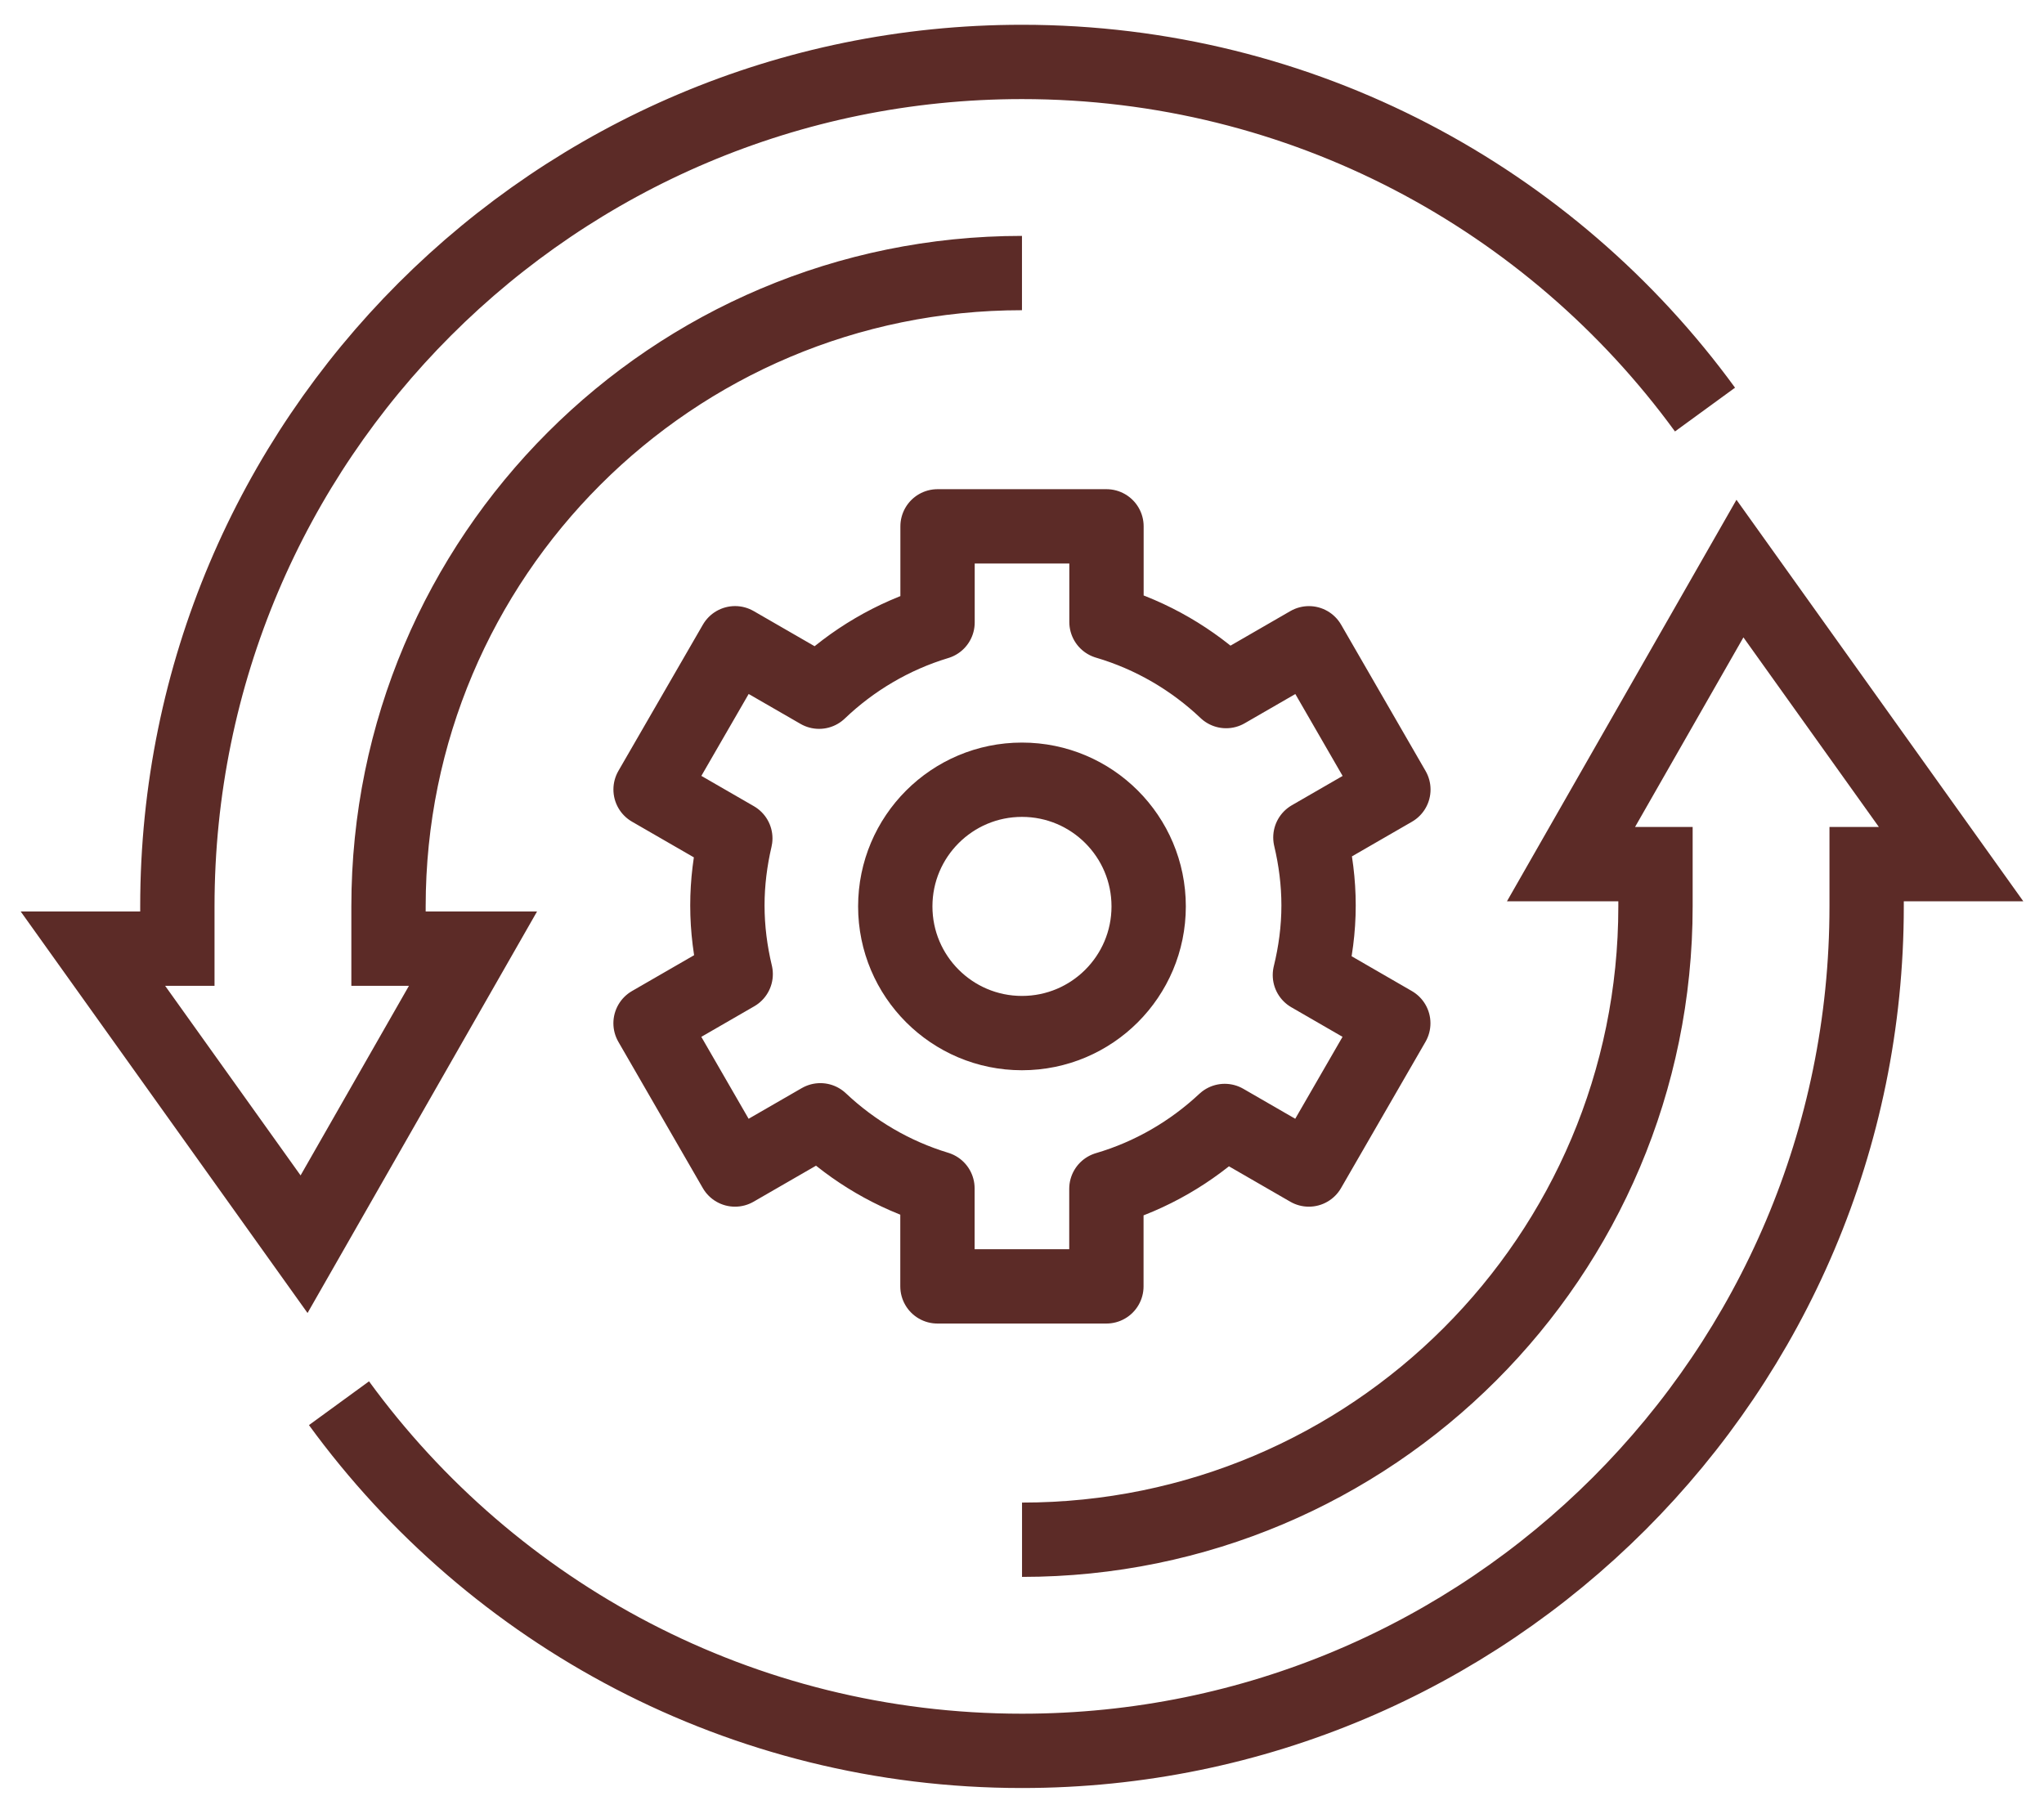
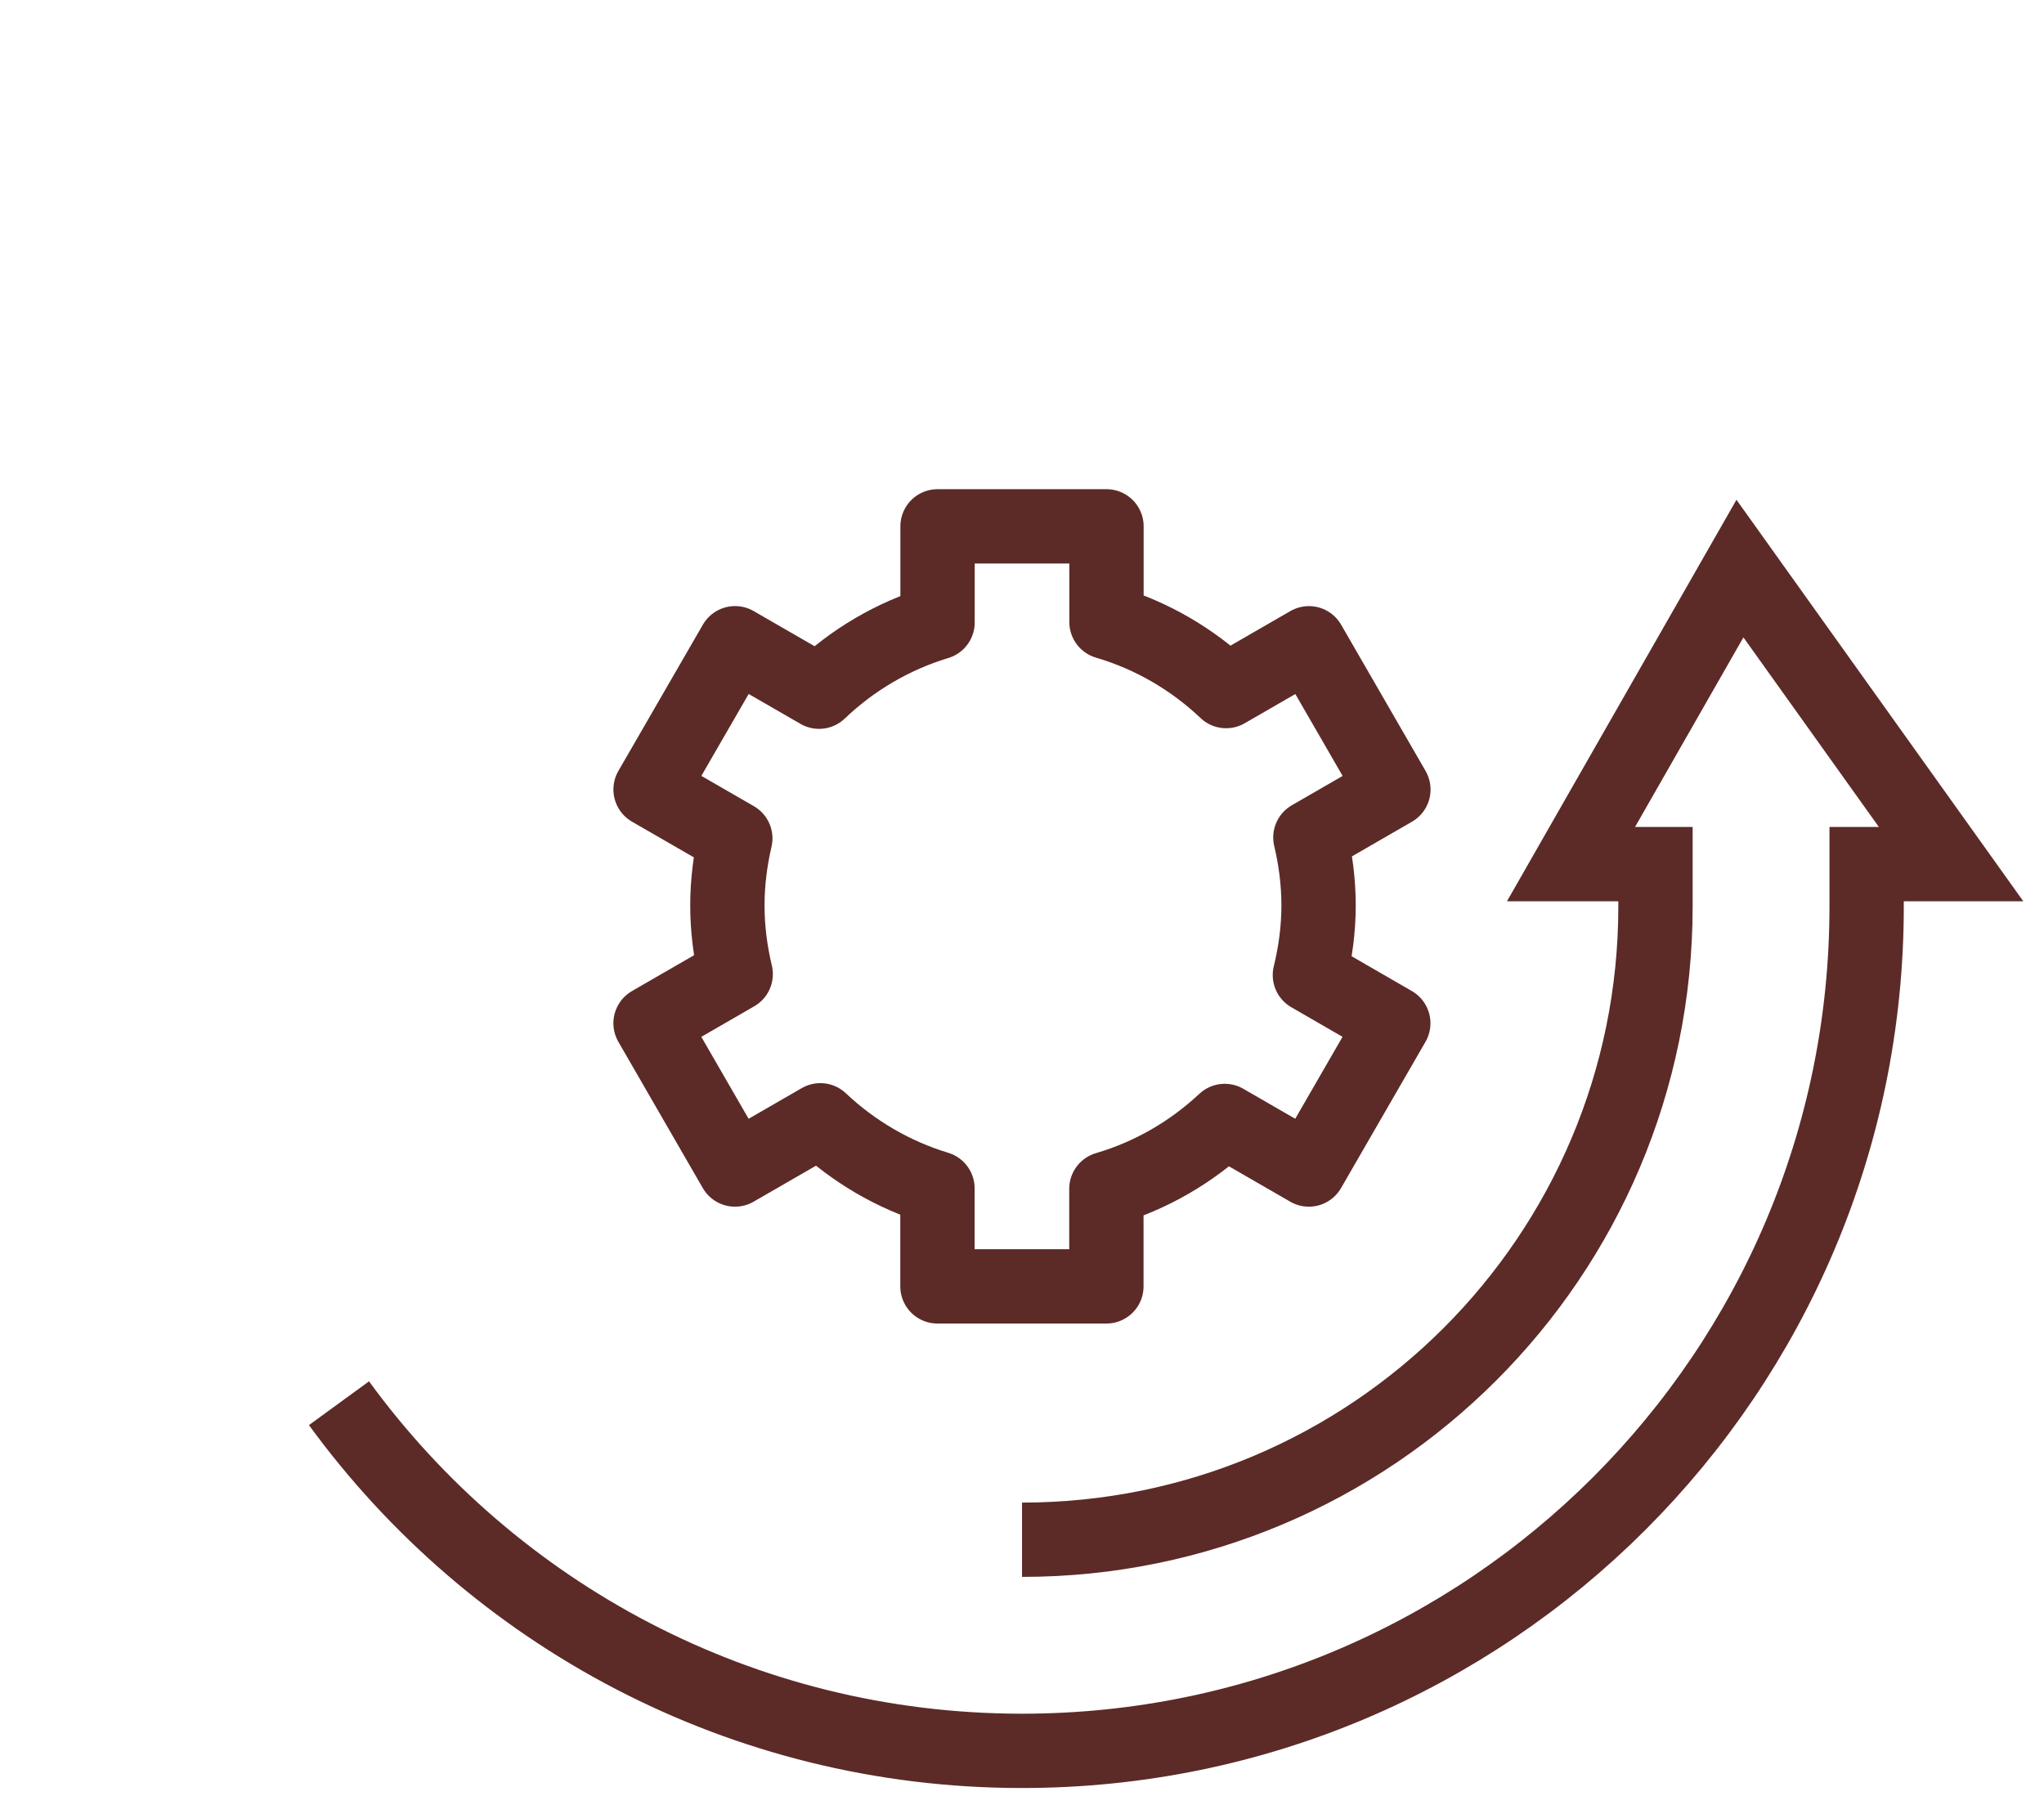
<svg xmlns="http://www.w3.org/2000/svg" width="66" height="58" viewBox="0 0 66 58" fill="none">
-   <path d="M55.054 13.227C50.095 6.422 42.065 2 32.999 2C17.937 2 5.727 14.21 5.727 29.272V30.636H3L9.818 40.181L15.273 30.636H12.545V29.272C12.545 17.976 21.703 8.818 32.999 8.818" stroke="#5C2B27" stroke-width="2.4" stroke-miterlimit="10" />
  <path d="M10.946 45.316C15.905 52.121 23.935 56.543 33.001 56.543C48.063 56.543 60.273 44.333 60.273 29.271V27.907H63L56.182 18.362L50.727 27.907H53.455V29.271C53.455 40.567 44.297 49.725 33.001 49.725" stroke="#5C2B27" stroke-width="2.4" stroke-miterlimit="10" />
  <path d="M42.576 29.241C42.576 28.484 42.479 27.75 42.312 27.045L44.992 25.498L42.265 20.774L39.591 22.318C38.511 21.294 37.194 20.519 35.728 20.087V16.998H30.273V20.102C28.821 20.54 27.517 21.317 26.448 22.338L23.735 20.773L21.007 25.496L23.743 27.075C23.581 27.772 23.487 28.495 23.487 29.239C23.487 30.004 23.585 30.745 23.755 31.458L21.006 33.045L23.733 37.769L26.489 36.179C27.55 37.18 28.837 37.943 30.27 38.377V41.543H35.725V38.392C37.173 37.967 38.474 37.204 39.546 36.201L42.262 37.769L44.989 33.045L42.296 31.489C42.473 30.768 42.576 30.017 42.576 29.241Z" stroke="#5C2B27" stroke-width="2.4" stroke-miterlimit="10" stroke-linejoin="round" />
-   <path d="M32.999 33.363C35.259 33.363 37.09 31.531 37.09 29.272C37.09 27.013 35.259 25.181 32.999 25.181C30.74 25.181 28.908 27.013 28.908 29.272C28.908 31.531 30.74 33.363 32.999 33.363Z" stroke="#5C2B27" stroke-width="2.4" stroke-miterlimit="10" />
</svg>